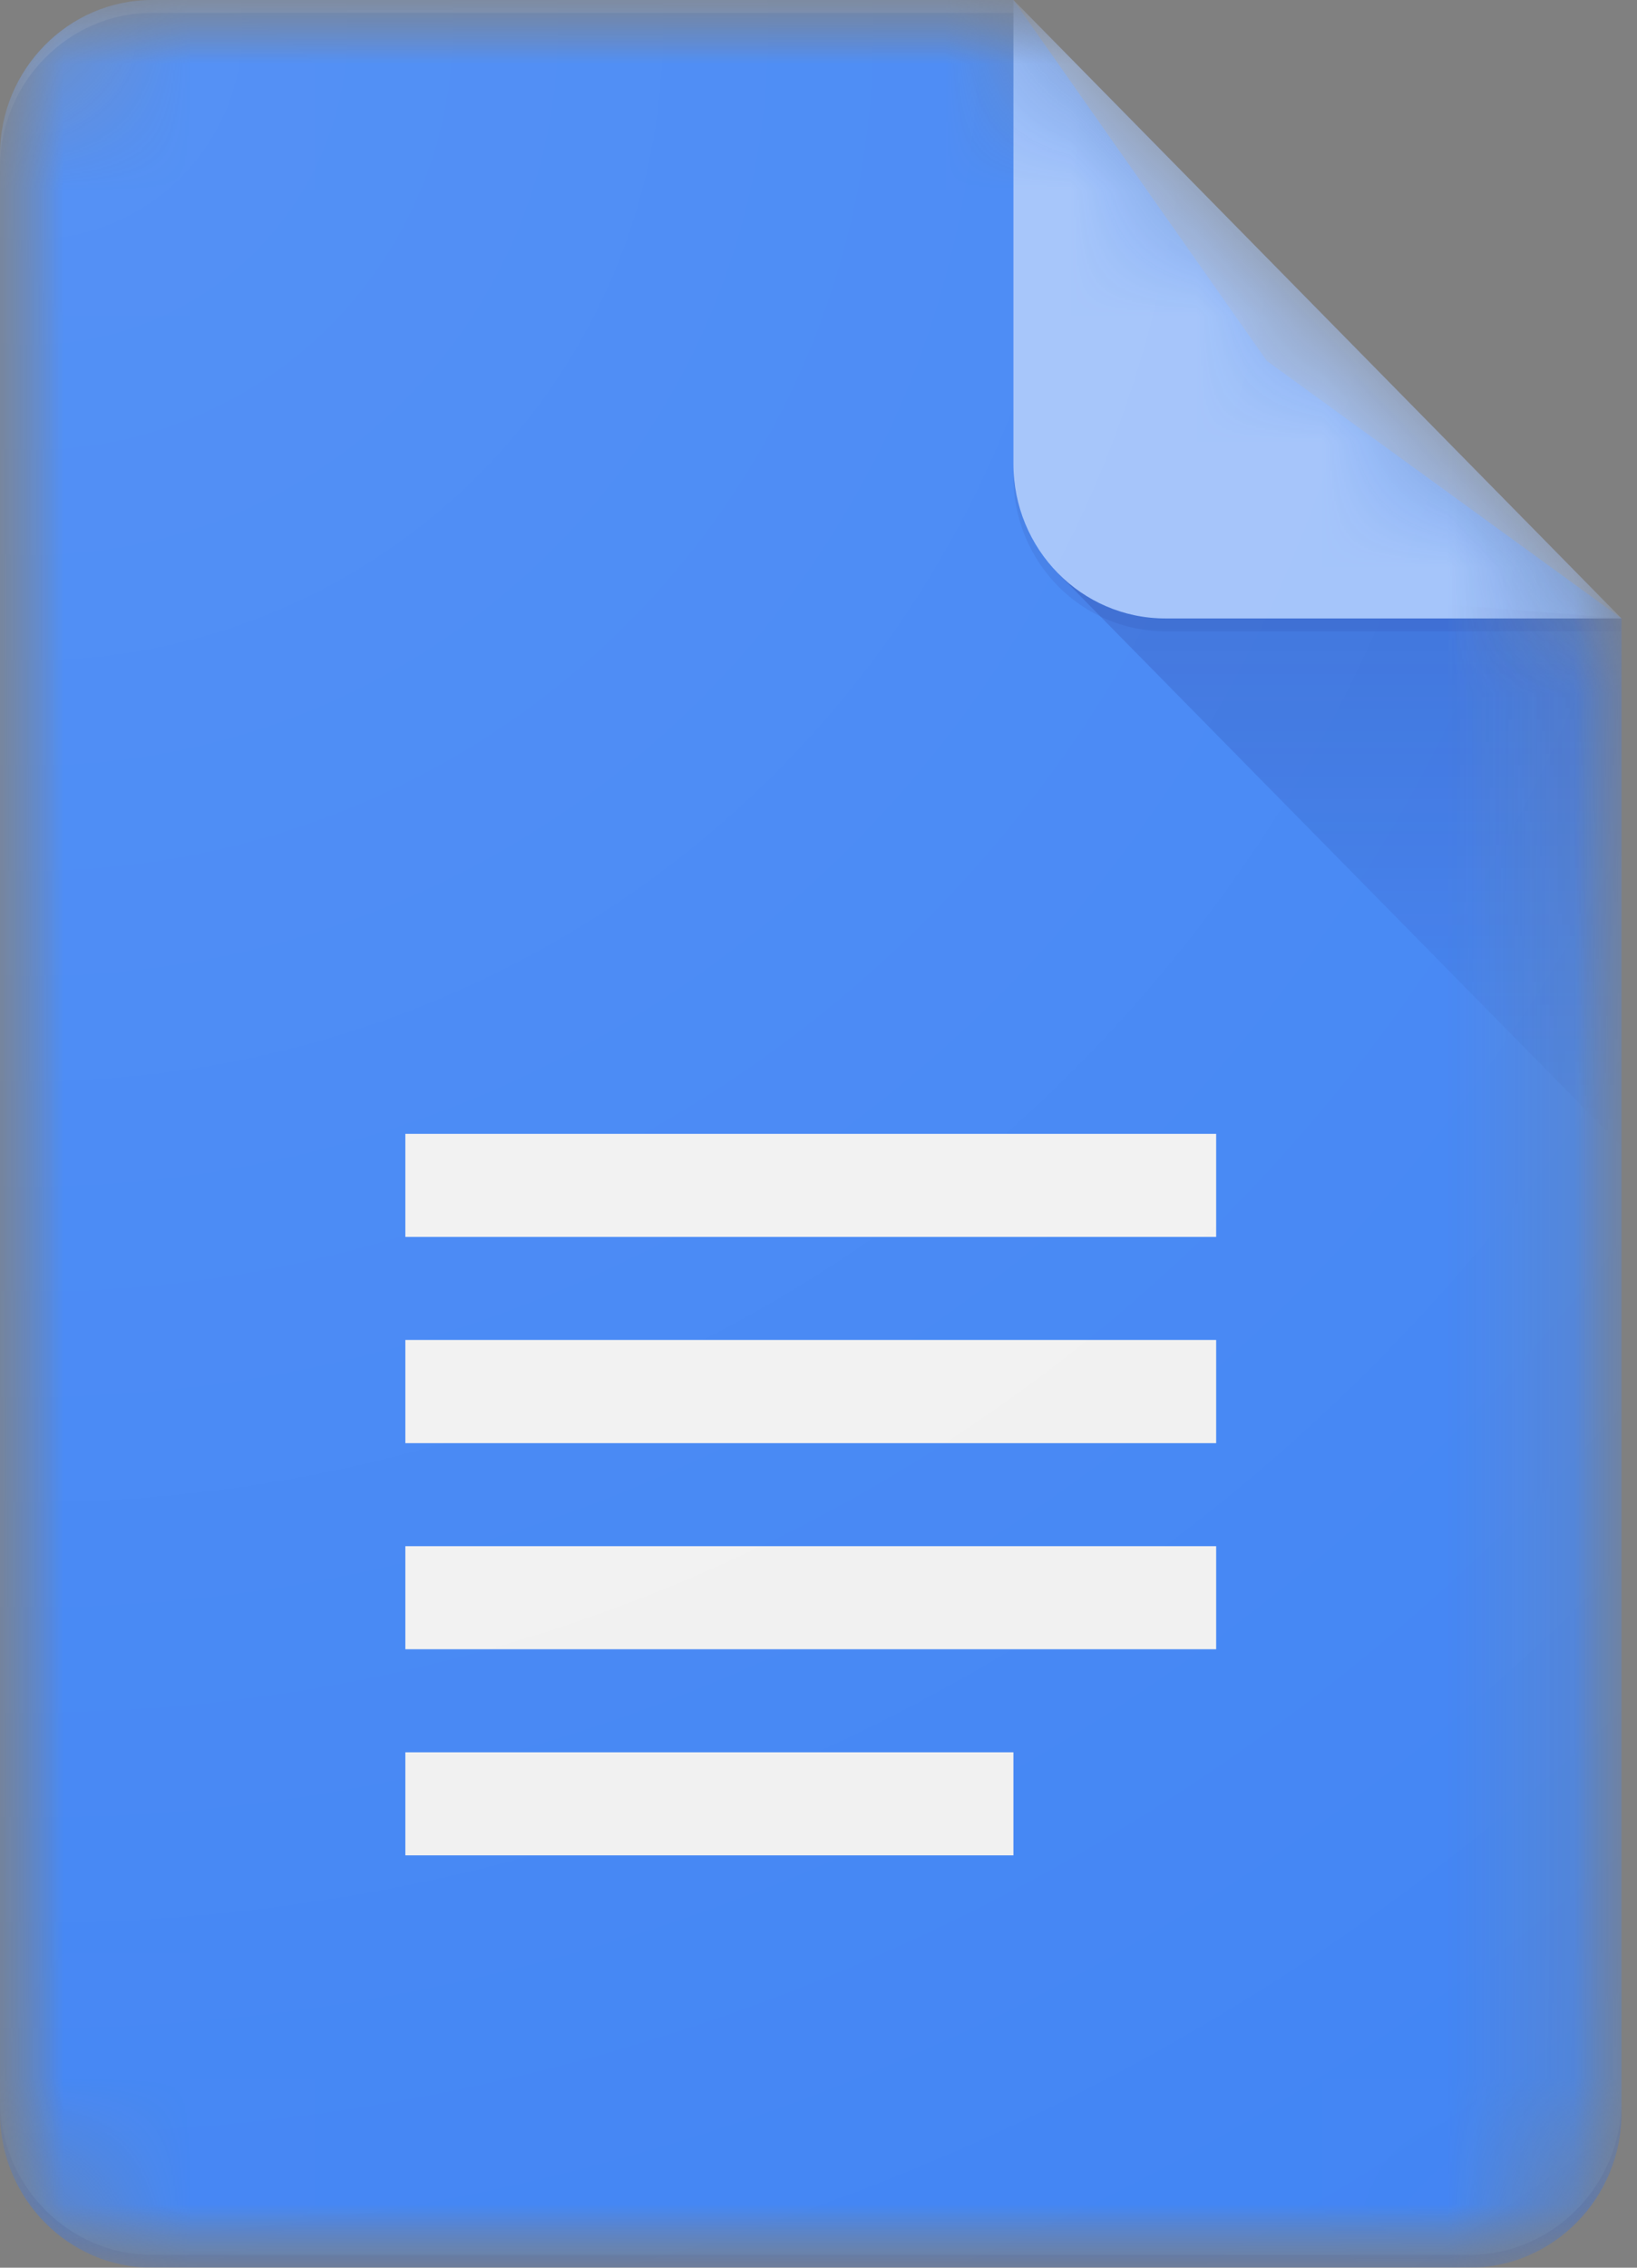
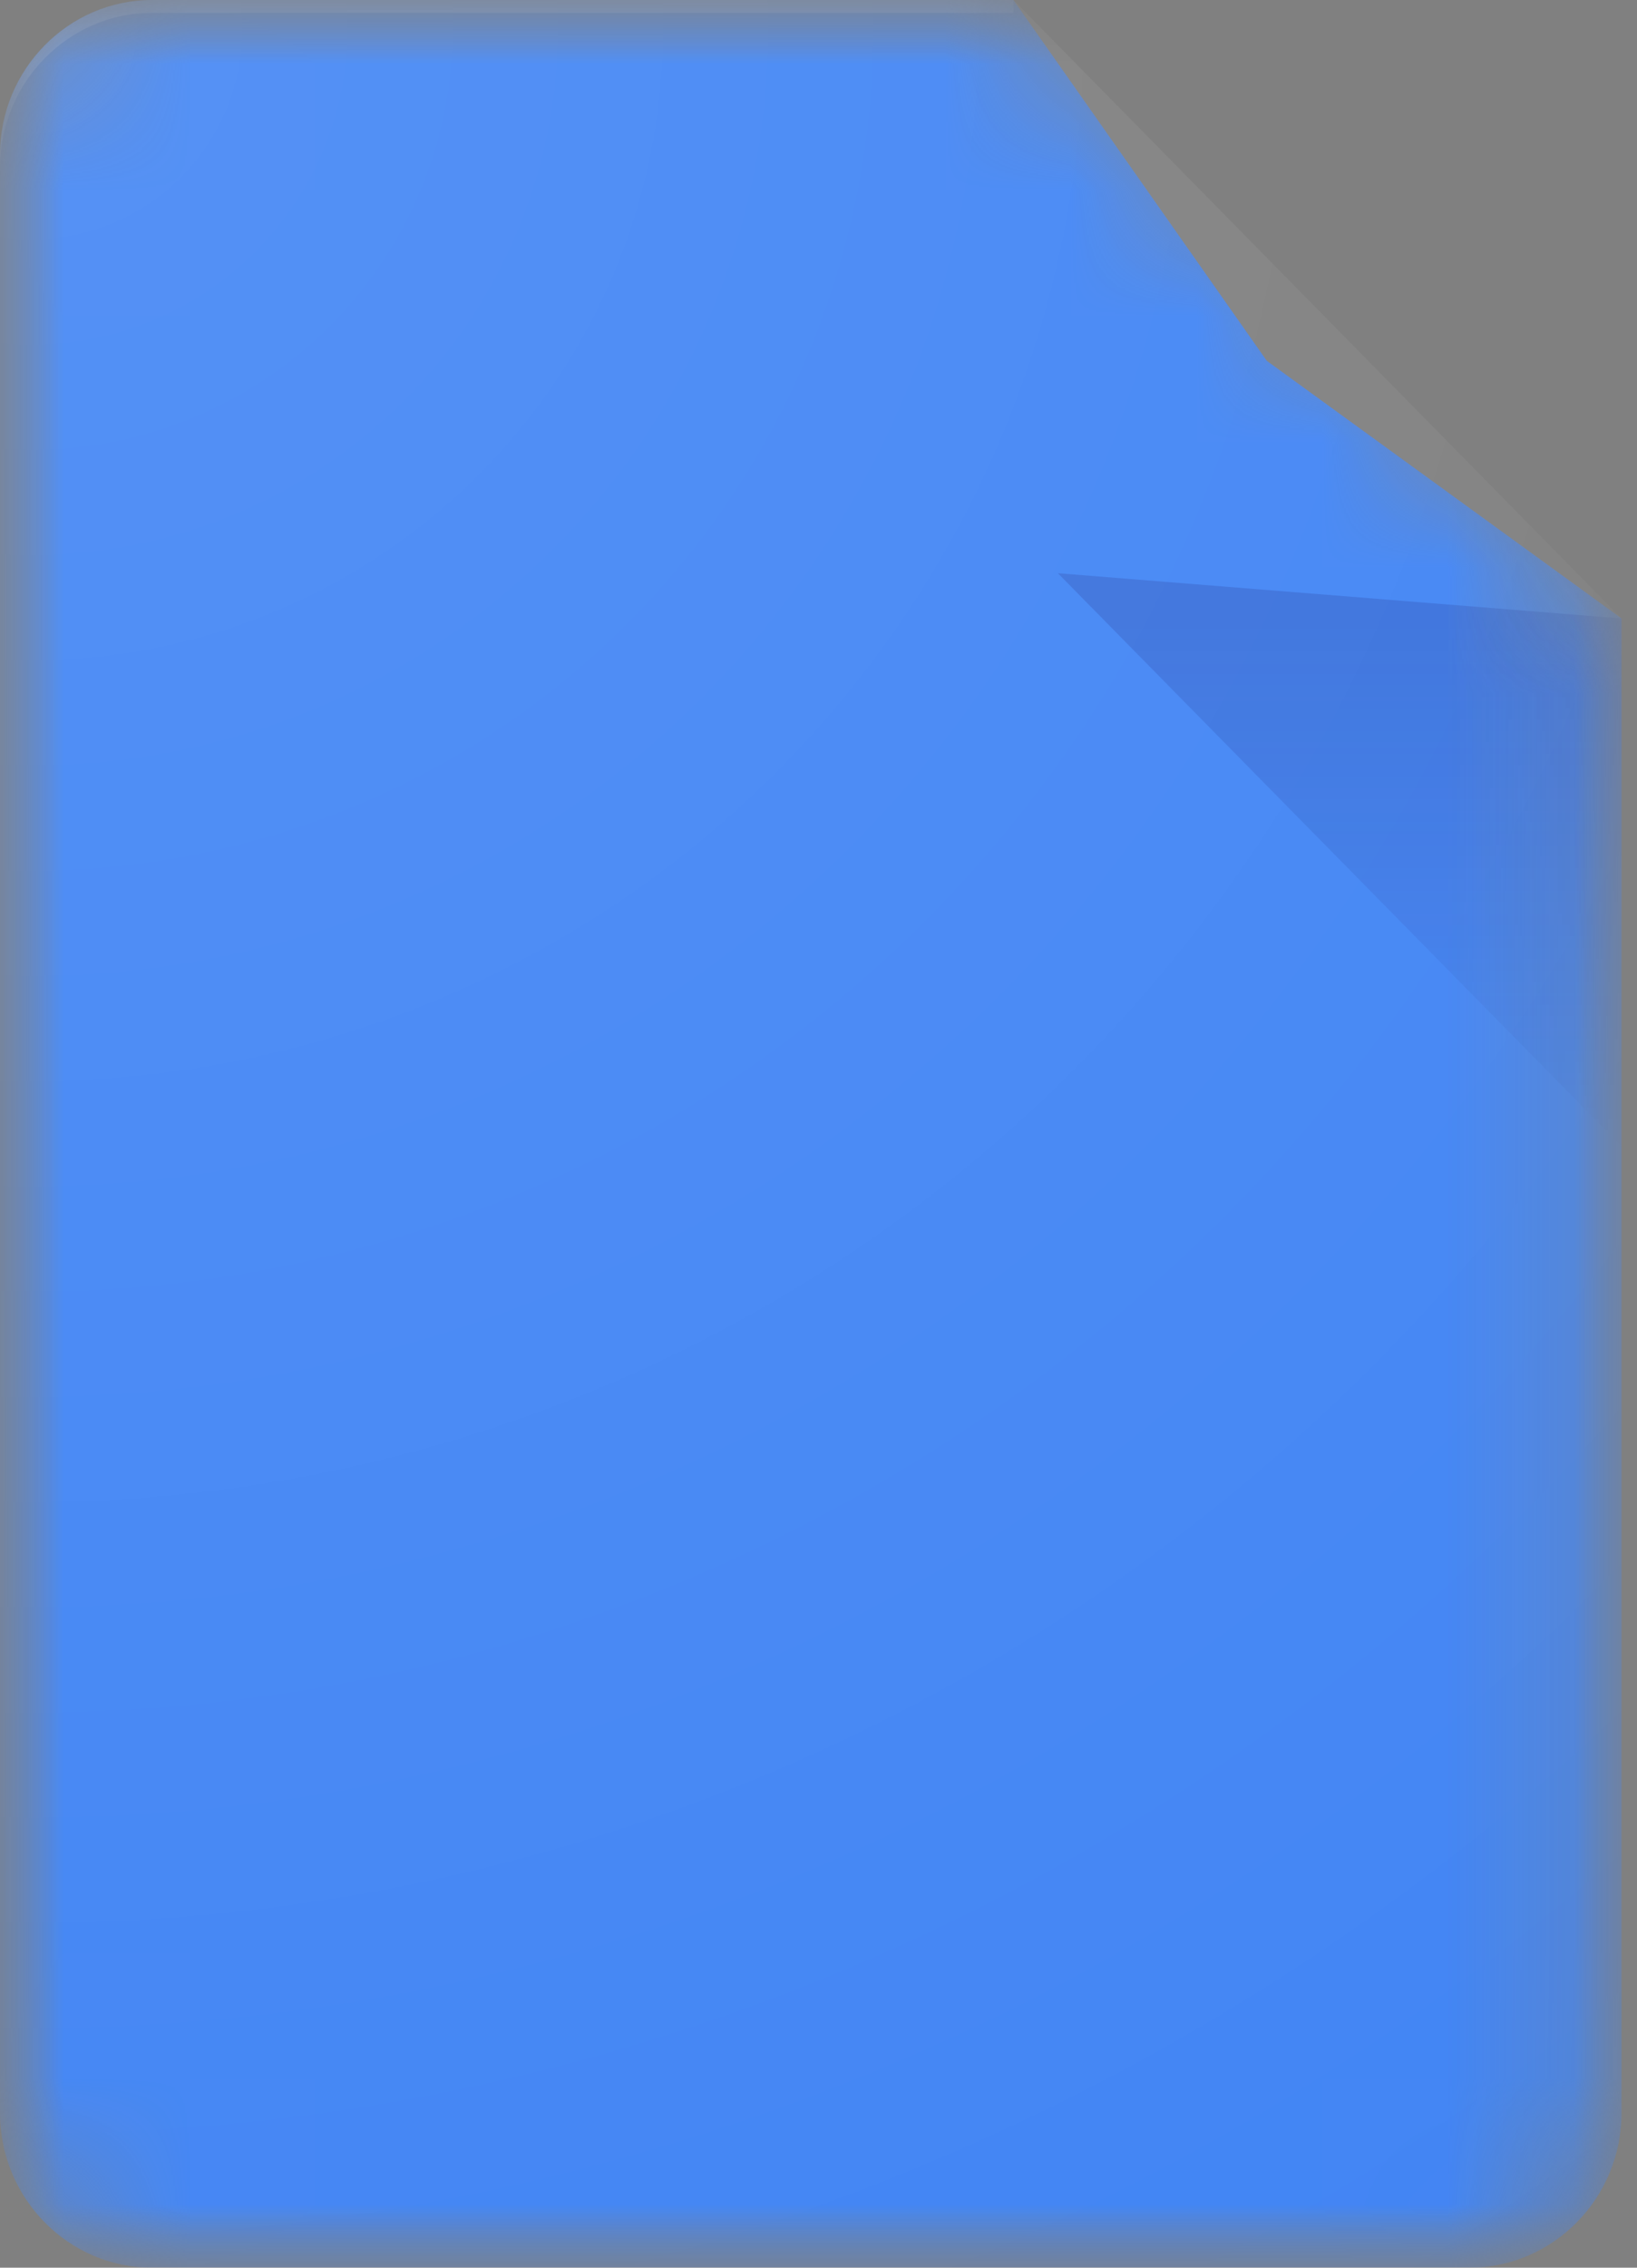
<svg xmlns="http://www.w3.org/2000/svg" width="13" height="18" viewBox="0 0 13 18" fill="none">
  <rect x="0" y="0" width="13" height="18" fill="#808080" stroke="none" />
  <g clip-path="url(#clip0_41_478)">
    <mask id="mask0_41_478" style="mask-type:luminance" maskUnits="userSpaceOnUse" x="0" y="0" width="13" height="18">
      <path d="M12.877 0L0 0L0 18H12.877L12.877 0Z" fill="white" />
    </mask>
    <g mask="url(#mask0_41_478)">
      <mask id="mask1_41_478" style="mask-type:alpha" maskUnits="userSpaceOnUse" x="0" y="0" width="13" height="18">
        <path d="M8.048 0L1.207 0C0.543 0 0 0.552 0 1.227L0 16.773C0 17.448 0.543 18 1.207 18H11.669C12.334 18 12.877 17.448 12.877 16.773L12.877 4.909L8.048 0Z" fill="white" />
      </mask>
      <g mask="url(#mask1_41_478)">
        <path d="M8.048 0L1.207 0C0.543 0 0 0.552 0 1.227L0 16.773C0 17.448 0.543 18 1.207 18H11.669C12.334 18 12.877 17.448 12.877 16.773L12.877 4.909L10.06 2.864L8.048 0Z" fill="#4285F4" />
      </g>
      <mask id="mask2_41_478" style="mask-type:alpha" maskUnits="userSpaceOnUse" x="0" y="0" width="13" height="18">
        <path d="M8.048 0L1.207 0C0.543 0 0 0.552 0 1.227L0 16.773C0 17.448 0.543 18 1.207 18H11.669C12.334 18 12.877 17.448 12.877 16.773L12.877 4.909L8.048 0Z" fill="white" />
      </mask>
      <g mask="url(#mask2_41_478)">
        <path d="M8.401 4.55L12.877 9.099V4.909L8.401 4.55Z" fill="url(#paint0_linear_41_478)" />
      </g>
      <mask id="mask3_41_478" style="mask-type:alpha" maskUnits="userSpaceOnUse" x="0" y="0" width="13" height="18">
        <path d="M8.048 0L1.207 0C0.543 0 0 0.552 0 1.227L0 16.773C0 17.448 0.543 18 1.207 18H11.669C12.334 18 12.877 17.448 12.877 16.773L12.877 4.909L8.048 0Z" fill="white" />
      </mask>
      <g mask="url(#mask3_41_478)">
-         <path d="M3.219 13.091H9.658V12.273H3.219L3.219 13.091ZM3.219 14.727H8.048V13.909H3.219V14.727ZM3.219 9V9.818H9.658V9H3.219ZM3.219 11.455H9.658V10.636H3.219V11.455Z" fill="#F1F1F1" />
-       </g>
+         </g>
      <mask id="mask4_41_478" style="mask-type:alpha" maskUnits="userSpaceOnUse" x="0" y="0" width="13" height="18">
-         <path d="M8.048 0L1.207 0C0.543 0 0 0.552 0 1.227L0 16.773C0 17.448 0.543 18 1.207 18H11.669C12.334 18 12.877 17.448 12.877 16.773L12.877 4.909L8.048 0Z" fill="white" />
-       </mask>
+         </mask>
      <g mask="url(#mask4_41_478)">
        <path d="M8.048 0V3.682C8.048 4.36 8.588 4.909 9.255 4.909H12.877L8.048 0Z" fill="#A1C2FA" />
      </g>
      <mask id="mask5_41_478" style="mask-type:alpha" maskUnits="userSpaceOnUse" x="0" y="0" width="13" height="18">
-         <path d="M8.048 0L1.207 0C0.543 0 0 0.552 0 1.227L0 16.773C0 17.448 0.543 18 1.207 18H11.669C12.334 18 12.877 17.448 12.877 16.773L12.877 4.909L8.048 0Z" fill="white" />
+         <path d="M8.048 0L1.207 0C0.543 0 0 0.552 0 1.227L0 16.773C0 17.448 0.543 18 1.207 18H11.669C12.334 18 12.877 17.448 12.877 16.773L8.048 0Z" fill="white" />
      </mask>
      <g mask="url(#mask5_41_478)">
        <path d="M1.207 0C0.543 0 0 0.552 0 1.227L0 1.33C0 0.655 0.543 0.102 1.207 0.102L8.048 0.102V0L1.207 0Z" fill="white" fill-opacity="0.2" />
      </g>
      <mask id="mask6_41_478" style="mask-type:alpha" maskUnits="userSpaceOnUse" x="0" y="0" width="13" height="18">
-         <path d="M8.048 0L1.207 0C0.543 0 0 0.552 0 1.227L0 16.773C0 17.448 0.543 18 1.207 18H11.669C12.334 18 12.877 17.448 12.877 16.773L12.877 4.909L8.048 0Z" fill="white" />
-       </mask>
+         </mask>
      <g mask="url(#mask6_41_478)">
        <path d="M11.669 17.898H1.207C0.543 17.898 0 17.345 0 16.67L0 16.773C0 17.448 0.543 18 1.207 18H11.669C12.334 18 12.877 17.448 12.877 16.773V16.67C12.877 17.345 12.334 17.898 11.669 17.898Z" fill="#1A237E" fill-opacity="0.2" />
      </g>
      <mask id="mask7_41_478" style="mask-type:alpha" maskUnits="userSpaceOnUse" x="0" y="0" width="13" height="18">
        <path d="M8.048 0L1.207 0C0.543 0 0 0.552 0 1.227L0 16.773C0 17.448 0.543 18 1.207 18H11.669C12.334 18 12.877 17.448 12.877 16.773L12.877 4.909L8.048 0Z" fill="white" />
      </mask>
      <g mask="url(#mask7_41_478)">
-         <path d="M9.255 4.909C8.588 4.909 8.048 4.36 8.048 3.682V3.784C8.048 4.462 8.588 5.011 9.255 5.011H12.877V4.909H9.255Z" fill="#1A237E" fill-opacity="0.1" />
-       </g>
+         </g>
      <path d="M8.048 0L1.207 0C0.543 0 0 0.552 0 1.227L0 16.773C0 17.448 0.543 18 1.207 18H11.669C12.334 18 12.877 17.448 12.877 16.773L12.877 4.909L8.048 0Z" fill="url(#paint1_radial_41_478)" />
    </g>
  </g>
  <defs>
    <linearGradient id="paint0_linear_41_478" x1="10.639" y1="4.941" x2="10.639" y2="9.1" gradientUnits="userSpaceOnUse">
      <stop stop-color="#1A237E" stop-opacity="0.2" />
      <stop offset="1" stop-color="#1A237E" stop-opacity="0.02" />
    </linearGradient>
    <radialGradient id="paint1_radial_41_478" cx="0" cy="0" r="1" gradientUnits="userSpaceOnUse" gradientTransform="translate(0.408 0.356) scale(20.764 20.987)">
      <stop stop-color="white" stop-opacity="0.1" />
      <stop offset="1" stop-color="white" stop-opacity="0" />
    </radialGradient>
    <clipPath id="clip0_41_478">
      <rect width="13" height="18" fill="white" />
    </clipPath>
  </defs>
</svg>